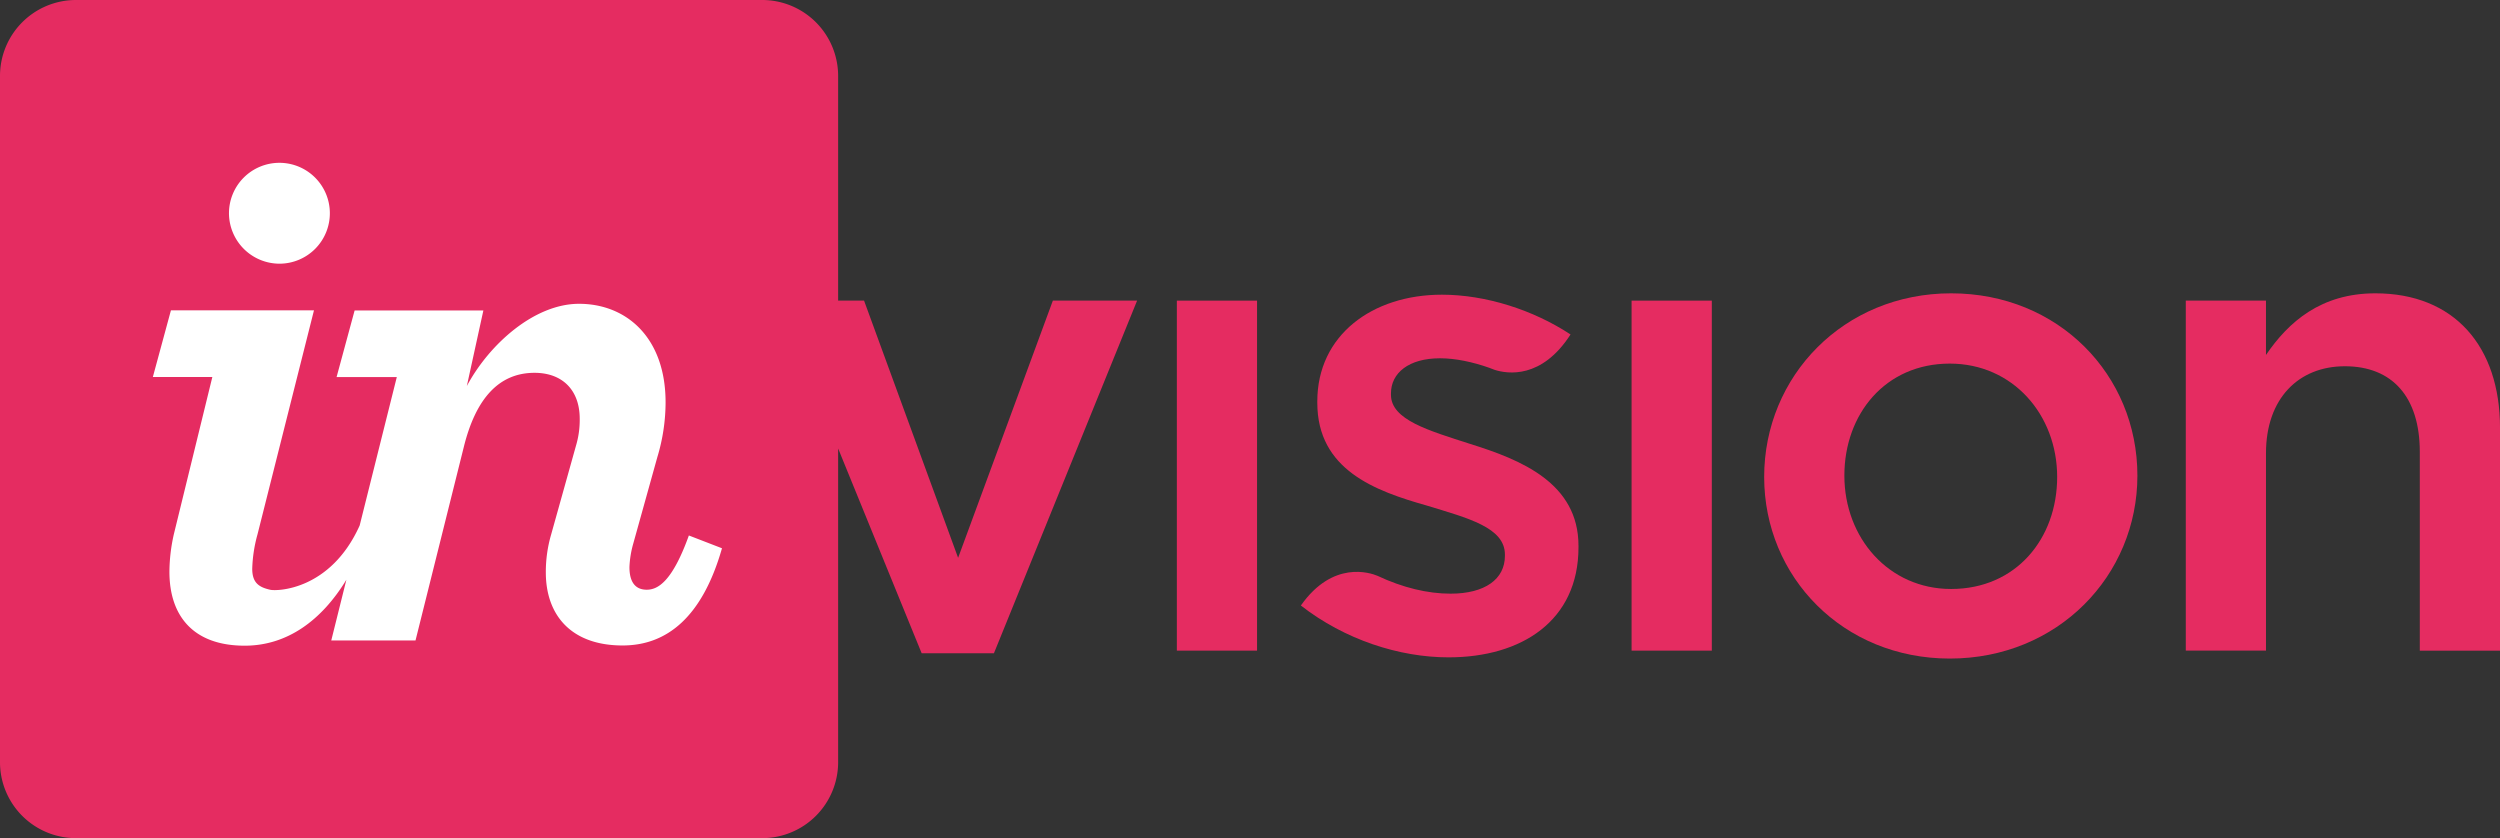
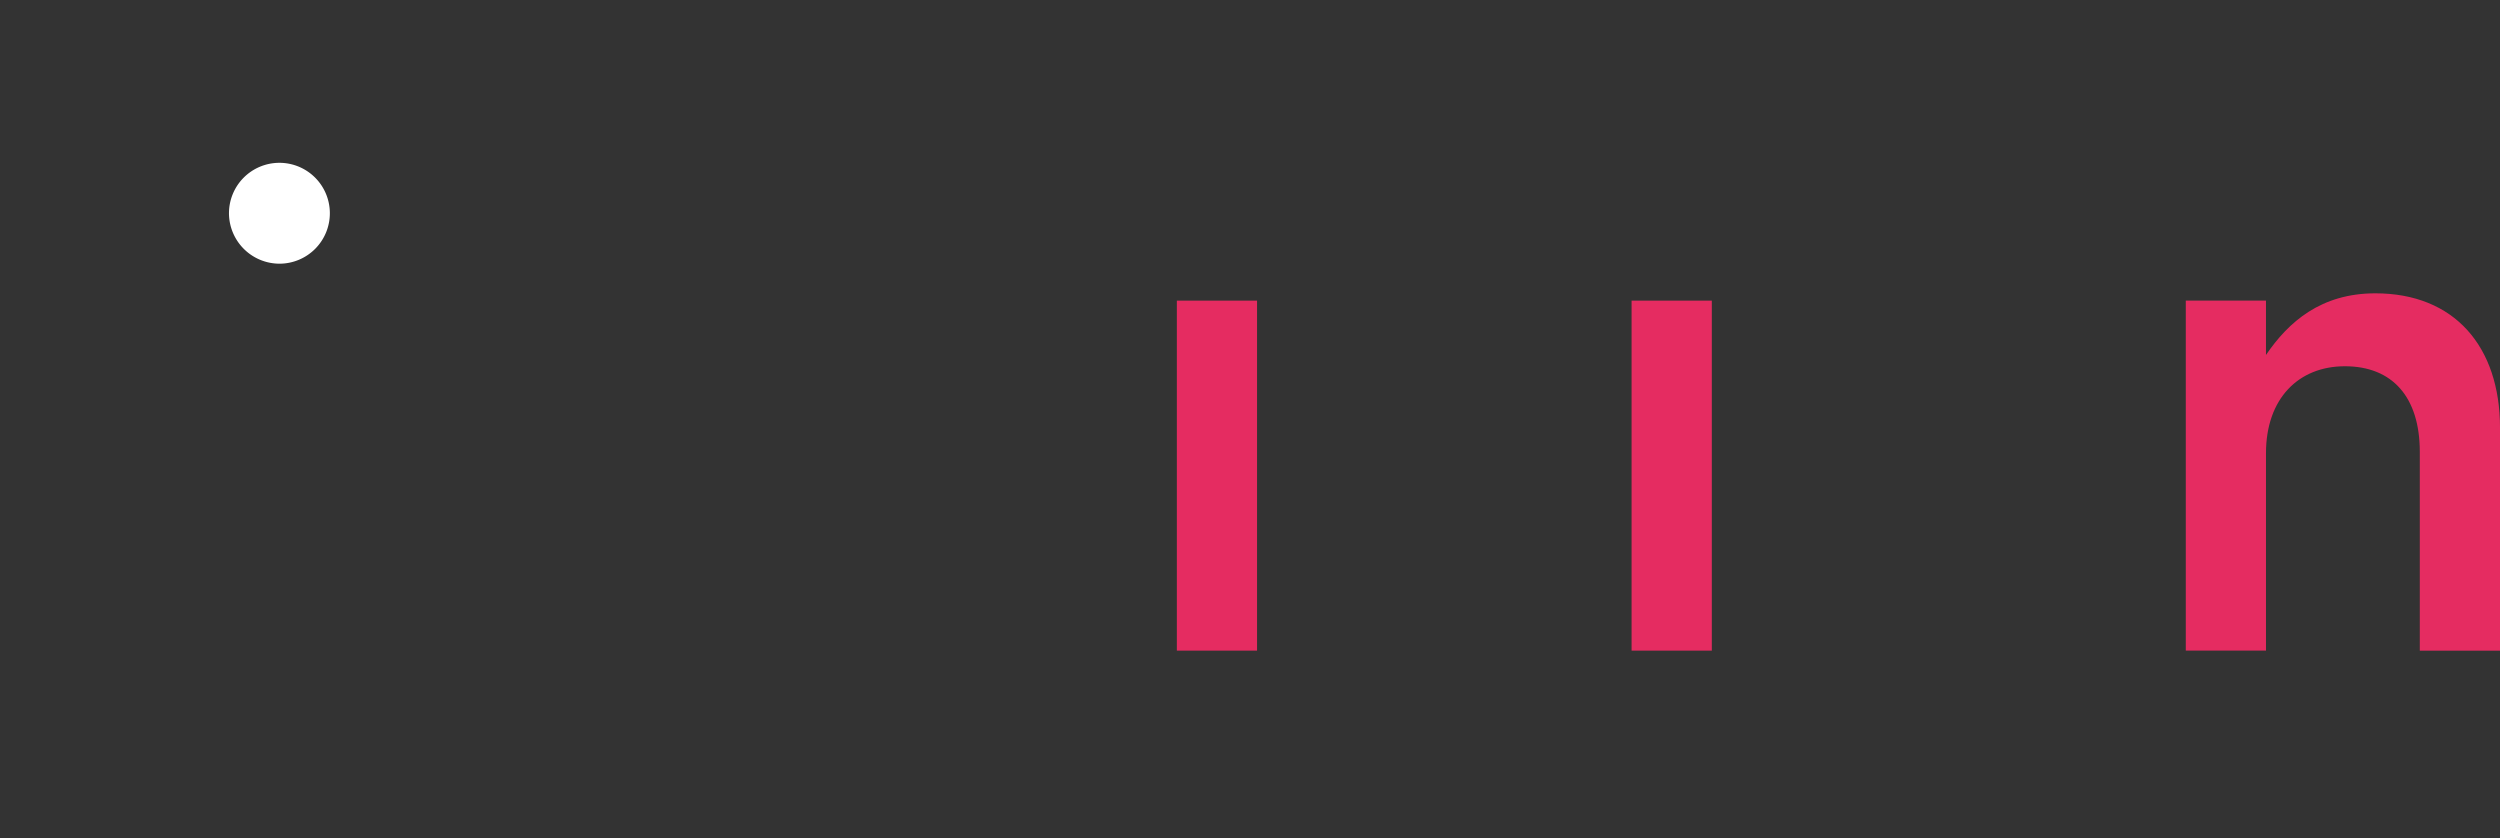
<svg xmlns="http://www.w3.org/2000/svg" width="1157.33" height="387.99" viewBox="0 0 1157.33 387.99">
  <rect x="0" y="0" width="1157.33" height="387.99" fill="#333333" stroke="none" />
  <defs>
    <style>.cls-1{fill:#e52c61;}.cls-2{fill:#fff;}</style>
  </defs>
  <title>invision</title>
  <g id="Layer_2" data-name="Layer 2">
    <g id="Layer_1-2" data-name="Layer 1">
      <rect class="cls-1" x="544.8" y="139.17" width="37.13" height="162.03" />
-       <path class="cls-1" d="M443.54,258.23,400,139.17H388v-104A35.17,35.17,0,0,0,352.82,0H35.17A35.17,35.17,0,0,0,0,35.17V352.82A35.17,35.17,0,0,0,35.17,388H352.82A35.17,35.17,0,0,0,388,352.82V207.62l38.67,94.8h33.45L526.4,139.17h-39Z" />
-       <path class="cls-1" d="M680.45,205.46c-19-6.15-36.53-11.06-36.53-22.71v-.62c0-9.51,8.28-16.27,22.71-16.27,7,0,14.91,1.62,23,4.47v0l.23.11c.7.25,1.41.53,2.12.8,5.88,1.85,21.72,4.34,35.07-16.4-17.19-11.36-39.28-18.42-59.54-18.42-32.22,0-57.69,18.72-57.69,49.41v.62c0,31,26.69,40.81,50.63,47.57,19,5.82,36.22,10.12,36.22,22.7v.61c0,10.75-9.21,17.5-25.17,17.5-10.61,0-22.23-2.8-33.8-8.26-3.34-1.4-20.67-7.33-35.49,13.74,20.19,15.77,45.49,24,68.37,24,33.75,0,60.15-16.87,60.15-50.95v-.61C730.77,223.56,704.07,212.82,680.45,205.46Z" />
-       <path class="cls-1" d="M903.23,135.79c-49.71,0-86.54,38.36-86.54,85,0,46.33,36.52,84.08,85.93,84.08,50,0,86.85-38.36,86.85-84.7C989.47,173.54,952.94,135.79,903.23,135.79Zm0,136.87c-28.85,0-49.41-23.63-49.41-52.48,0-28.53,19-51.86,48.8-51.86,29.15,0,49.71,23.63,49.71,52.48C952.33,249.34,933.3,272.66,903.23,272.66Z" />
      <rect class="cls-1" x="755.31" y="139.17" width="37.14" height="162.03" />
      <path class="cls-1" d="M1099.63,135.79c-25.16,0-40.2,13.2-50.64,28.54V139.17h-37.12v162H1049V209.75c0-25.17,15-40.2,36.53-40.2,22.1,0,34.67,14.42,34.67,39.58V301.2h37.14V198.09C1157.33,160.34,1136.15,135.79,1099.63,135.79Z" />
      <path class="cls-2" d="M129.67,122.07A23.35,23.35,0,1,0,106,98.71,23.43,23.43,0,0,0,129.67,122.07Z" />
-       <path class="cls-2" d="M80.52,247.14a80.3,80.3,0,0,0-2.09,17.54c0,20.57,11.15,34.23,34.85,34.23,19.66,0,35.6-11.68,47.07-30.53l-7,28.12h39L214.69,207c5.58-22.65,16.38-34.41,32.76-34.41,12.9,0,20.92,8,20.92,21.26a41.62,41.62,0,0,1-1.75,12.55l-11.5,41.12A62,62,0,0,0,252.68,265c0,19.53,11.5,33.81,35.55,33.81,20.57,0,36.95-13.24,46-45l-15.33-5.92C311.24,269.15,304.62,273,299.39,273s-8-3.48-8-10.45a46.4,46.4,0,0,1,1.74-10.81l11.16-40.07a88.24,88.24,0,0,0,3.83-25.41c0-30-18.12-45.62-40.08-45.62-20.57,0-41.48,18.55-51.93,38.07l7.66-35h-59.6l-8.36,30.86h27.88L166.5,243.27c-13.49,30-38.26,30.46-41.36,29.76-5.11-1.15-8.37-3.09-8.37-9.72a65.86,65.86,0,0,1,2.44-15.95l26.14-103.7H79.13l-8.37,30.86H98.3Z" />
    </g>
  </g>
</svg>